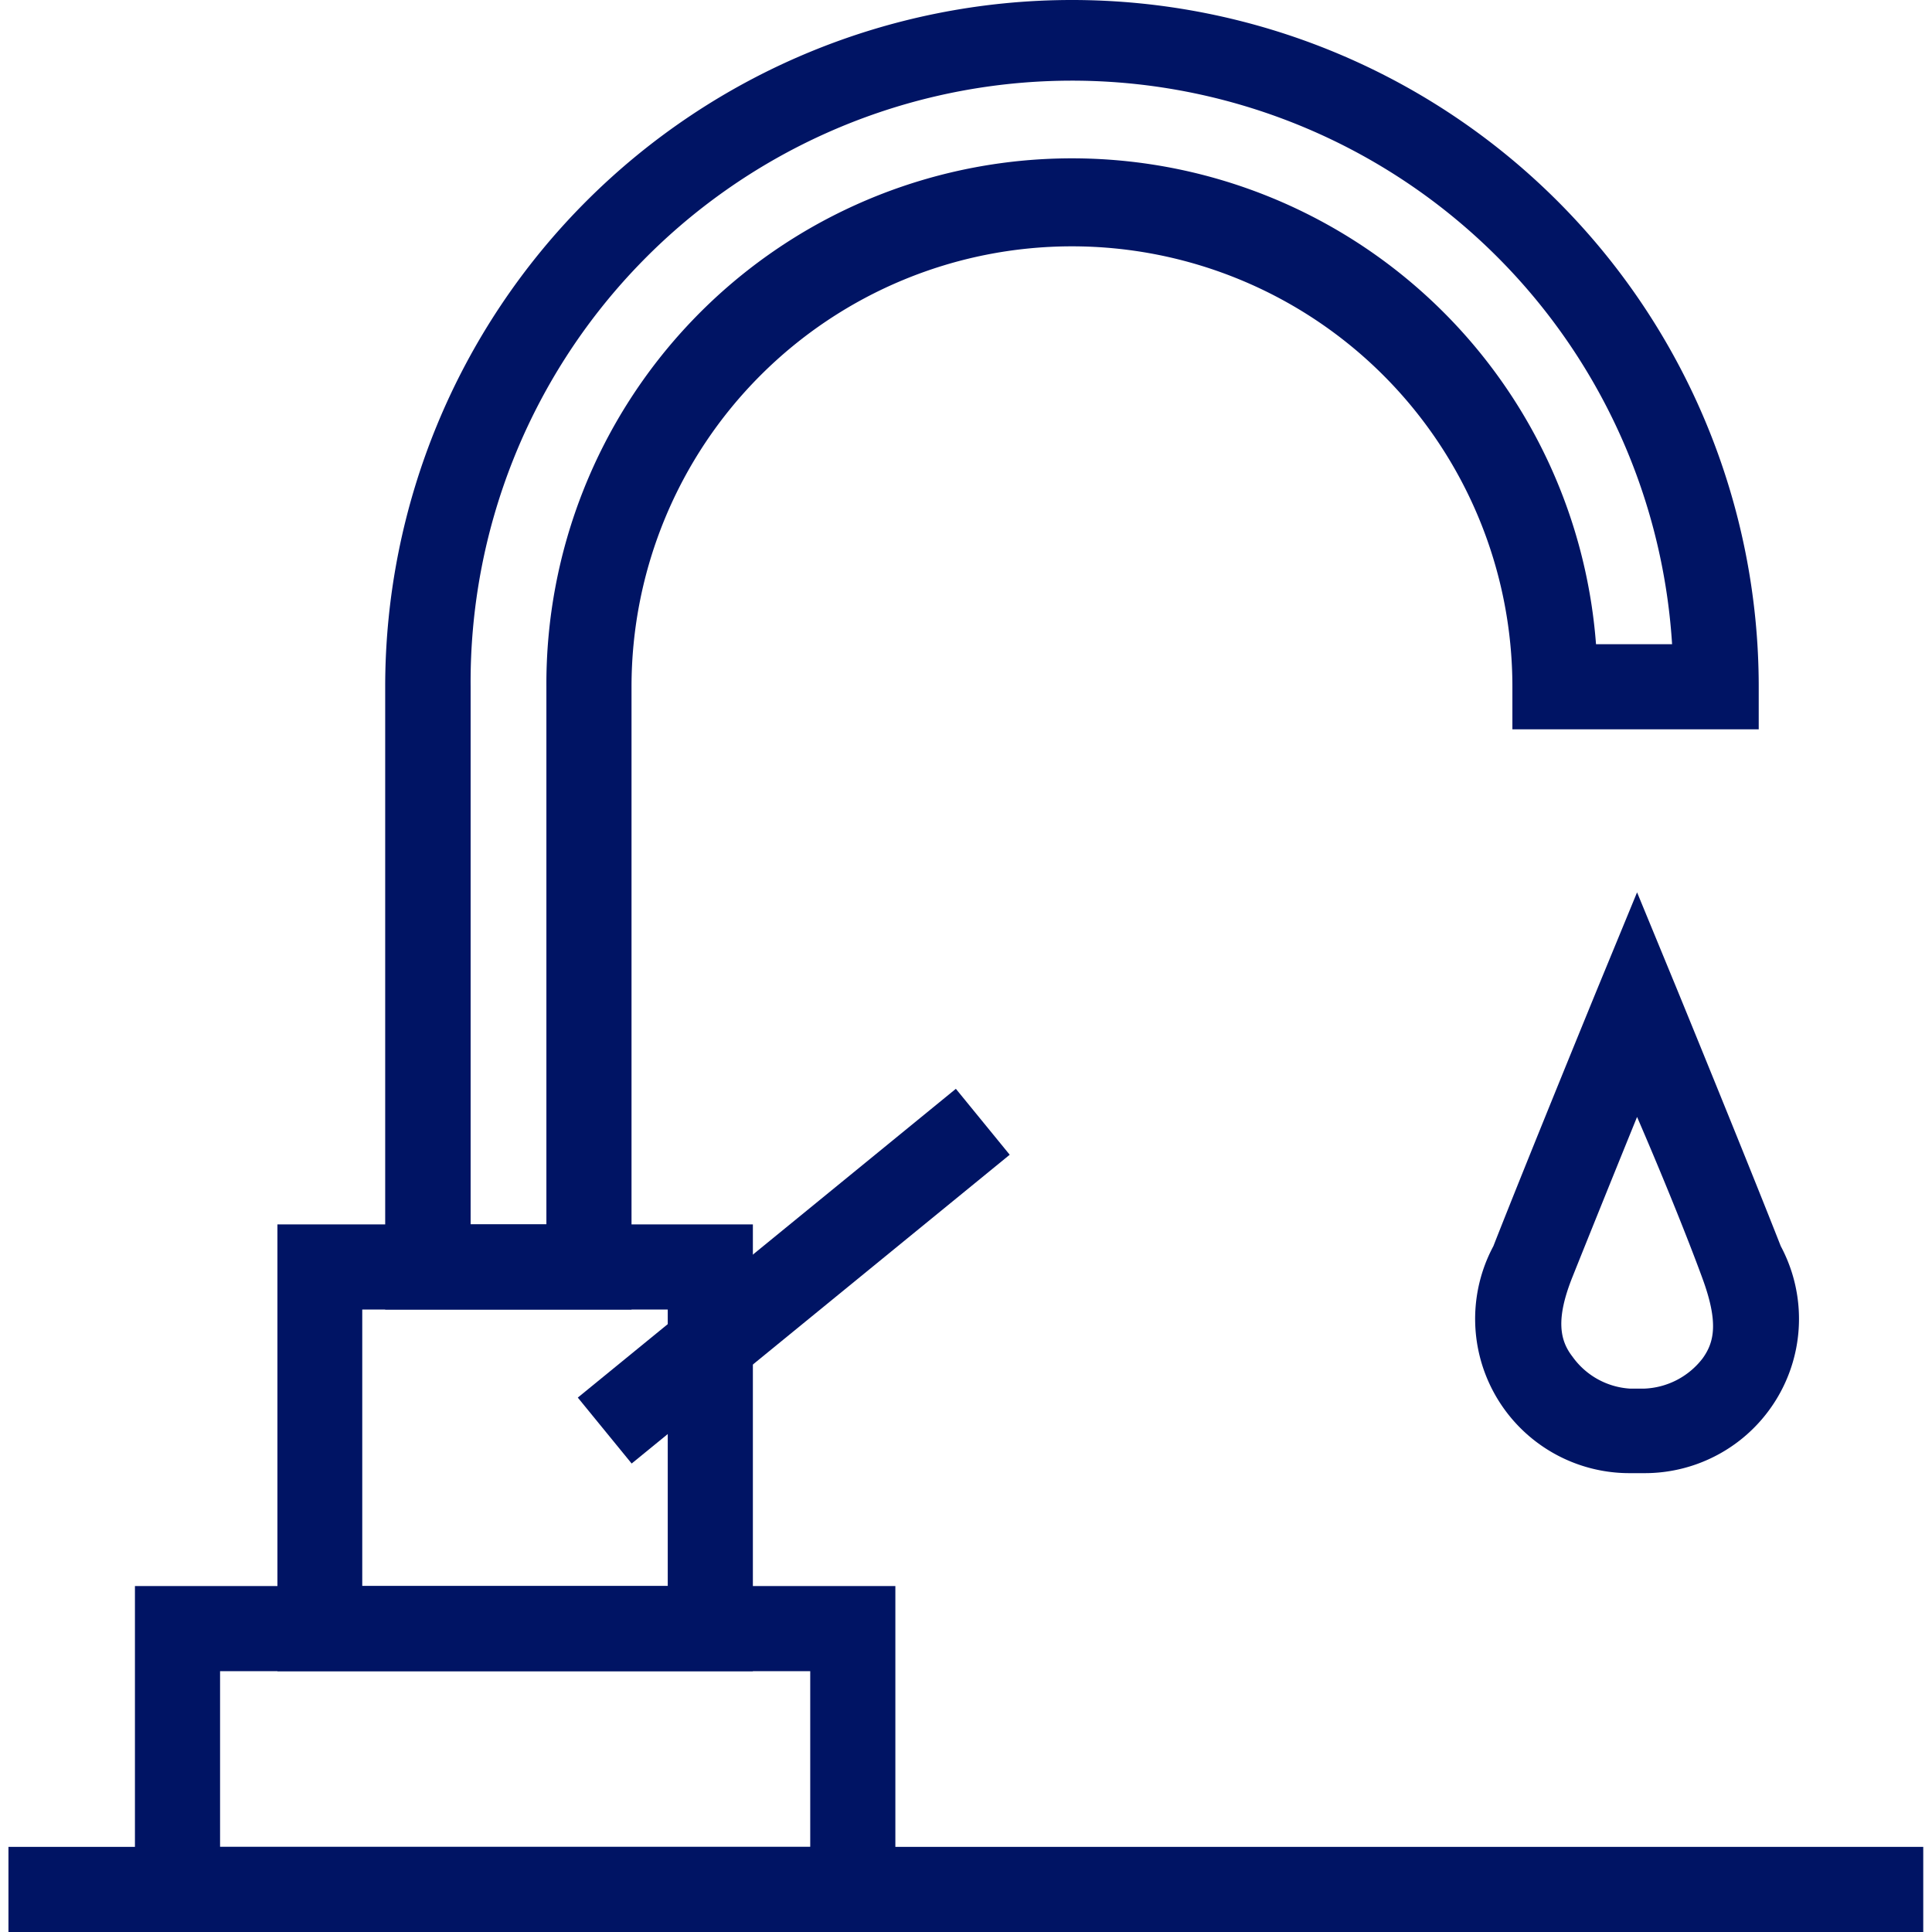
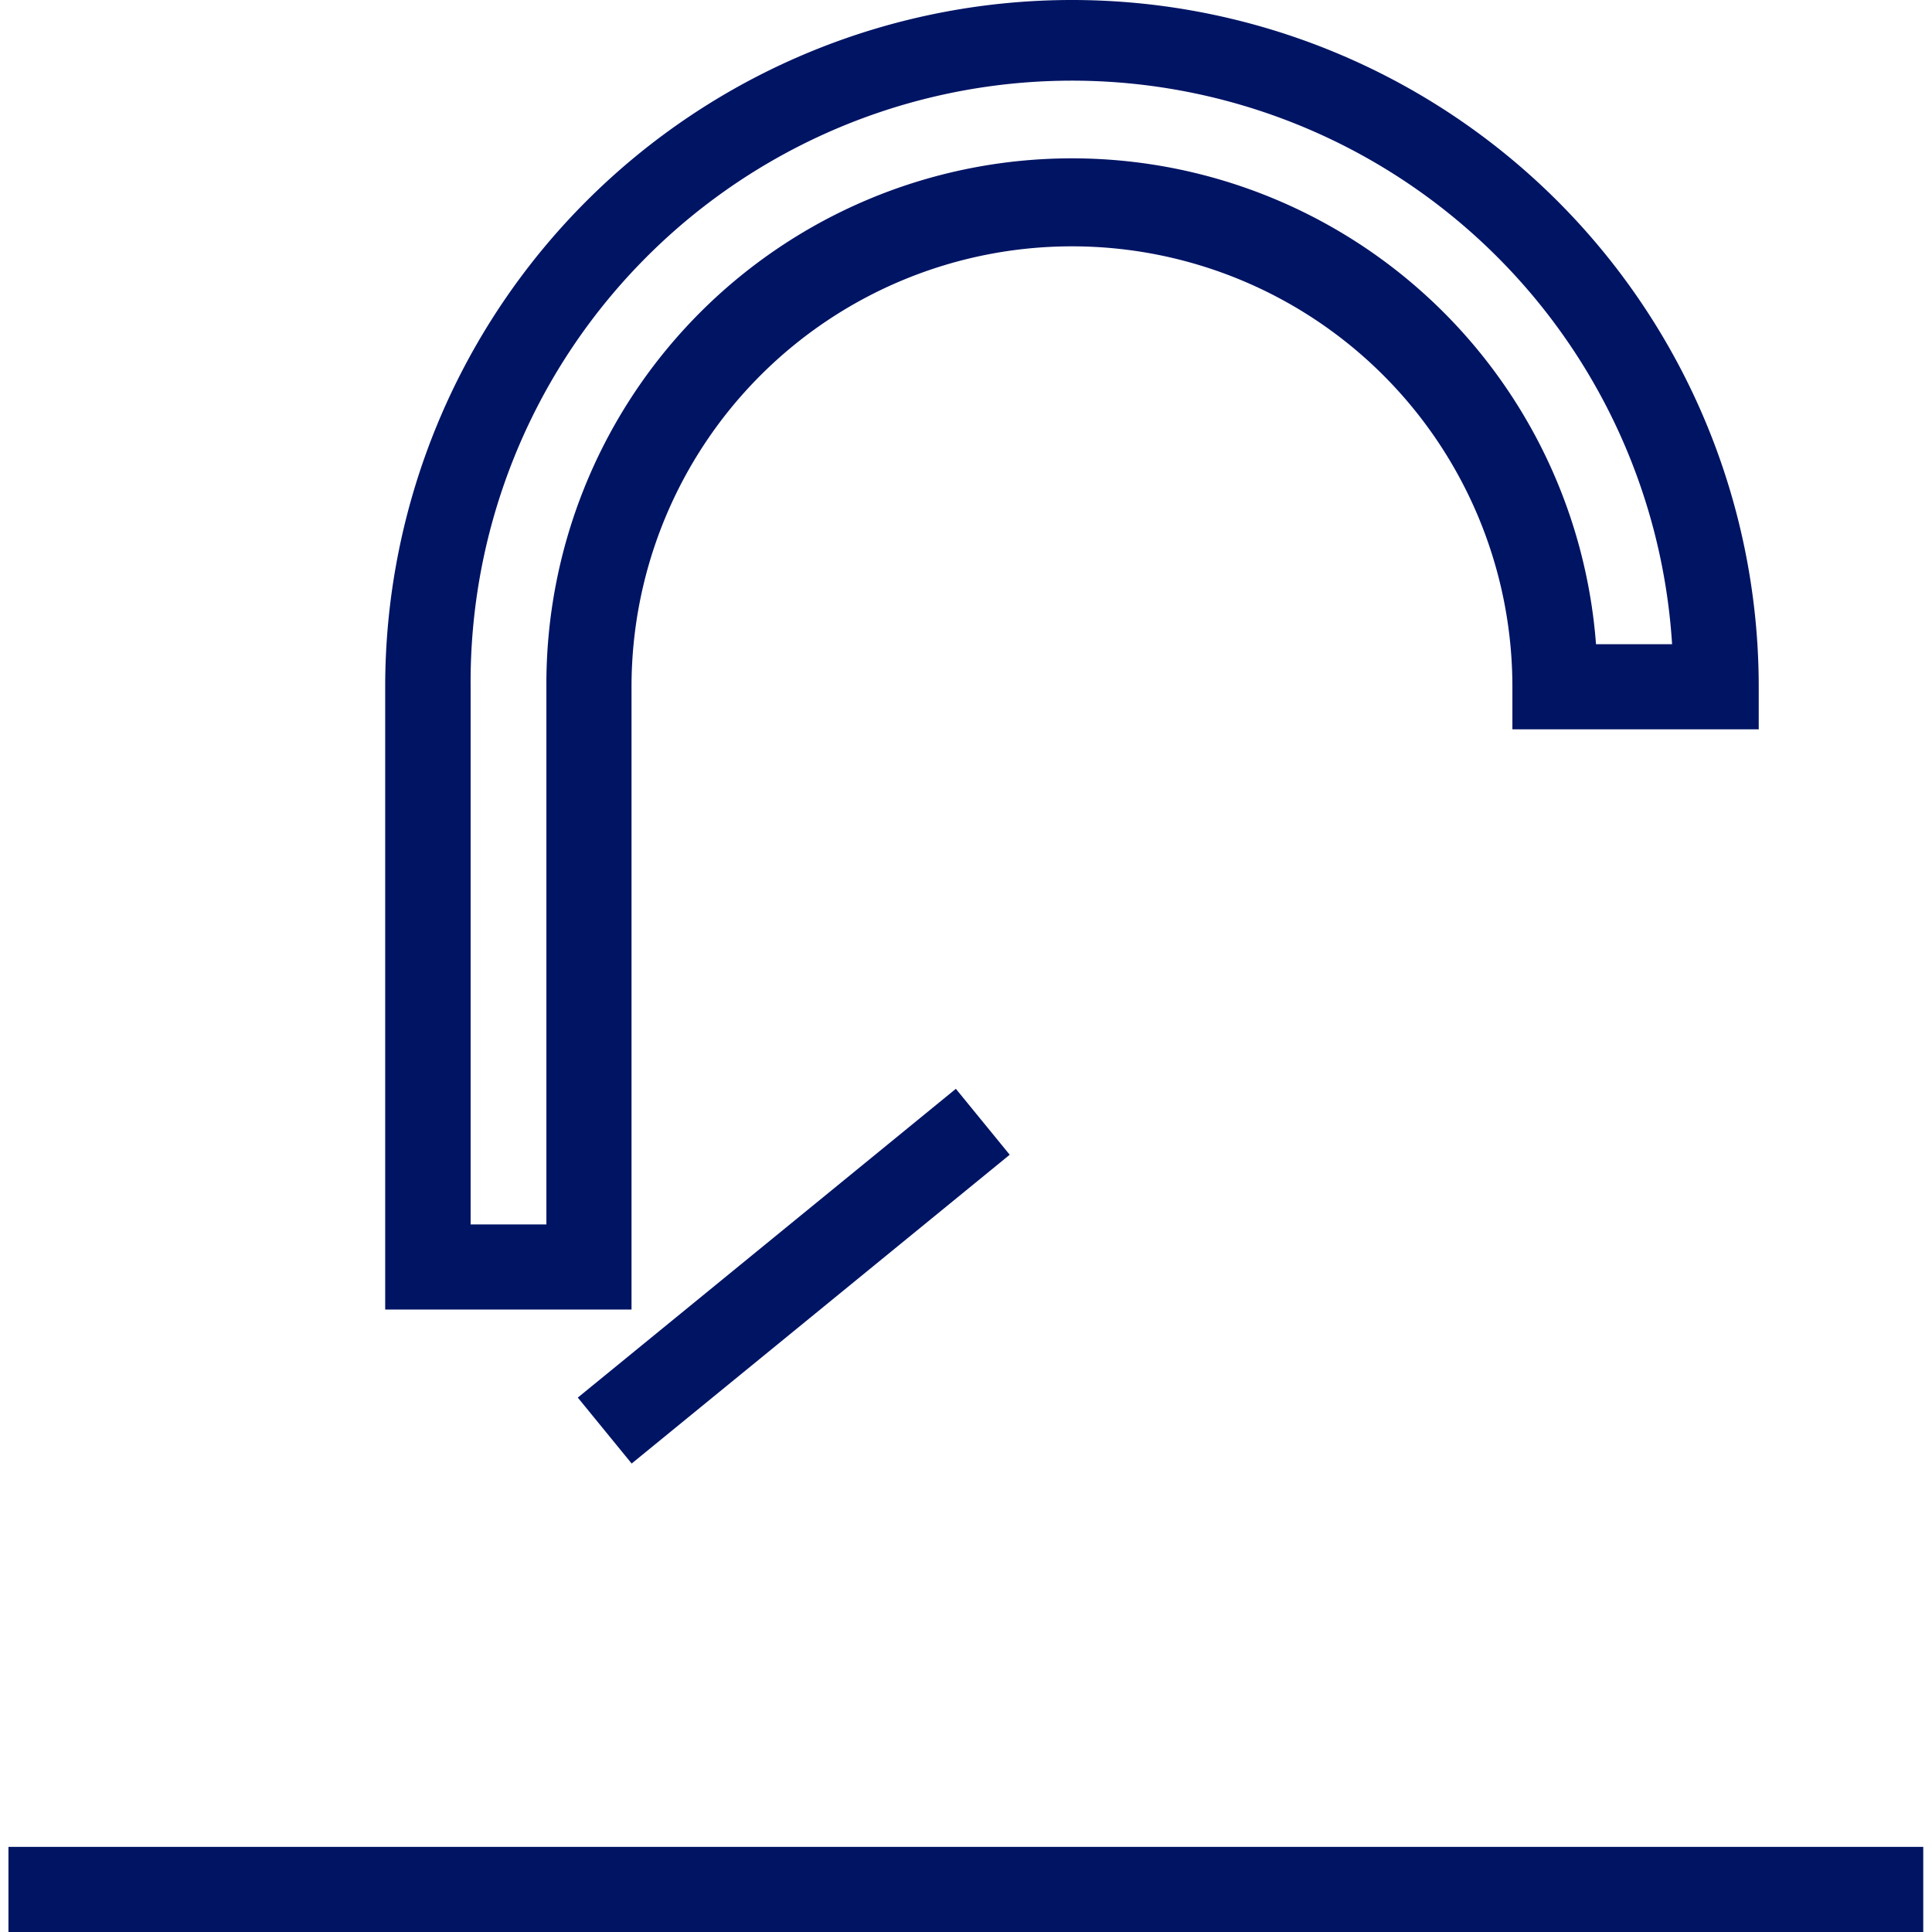
<svg xmlns="http://www.w3.org/2000/svg" id="Livello_1" data-name="Livello 1" viewBox="0 0 64 64">
  <defs>
    <style>.cls-1{fill:#001464;}</style>
  </defs>
  <g id="rubinett">
    <path class="cls-1" d="M20.92,43.38H12.76V22.75a22.75,22.75,0,0,1,45.5,0v1.41H50.1V22.75a14.59,14.59,0,0,0-29.18,0Zm-5.33-2.82H18.1V22.75a17.41,17.41,0,0,1,34.77-1.41h2.52a19.92,19.92,0,0,0-39.8,1.41Z" />
    <rect class="cls-1" x="0.28" y="61.18" width="63.43" height="2.82" />
-     <path class="cls-1" d="M29.66,64H4.47V52.54H29.66ZM7.29,61.18H26.84V55.36H7.29Z" />
-     <path class="cls-1" d="M24.94,55.36H9.19V40.56H24.94ZM12,52.54H22.12V43.38H12Z" />
    <rect class="cls-1" x="18.21" y="40.86" width="16.17" height="2.82" transform="translate(-20.81 26.17) rotate(-39.24)" />
-     <path class="cls-1" d="M54.46,48.8H54a5.11,5.11,0,0,1-4.53-7.52c1.11-2.83,3.45-8.54,3.45-8.54l1.31-3.18,1.31,3.18s2.34,5.71,3.45,8.54h0a5.11,5.11,0,0,1-4.53,7.52ZM54.23,37c-.72,1.77-1.58,3.9-2.14,5.3s-.42,2.1,0,2.64A2.53,2.53,0,0,0,54,46h.46a2.56,2.56,0,0,0,1.94-1c.39-.54.53-1.19,0-2.64S55,38.78,54.23,37Z" />
  </g>
</svg>